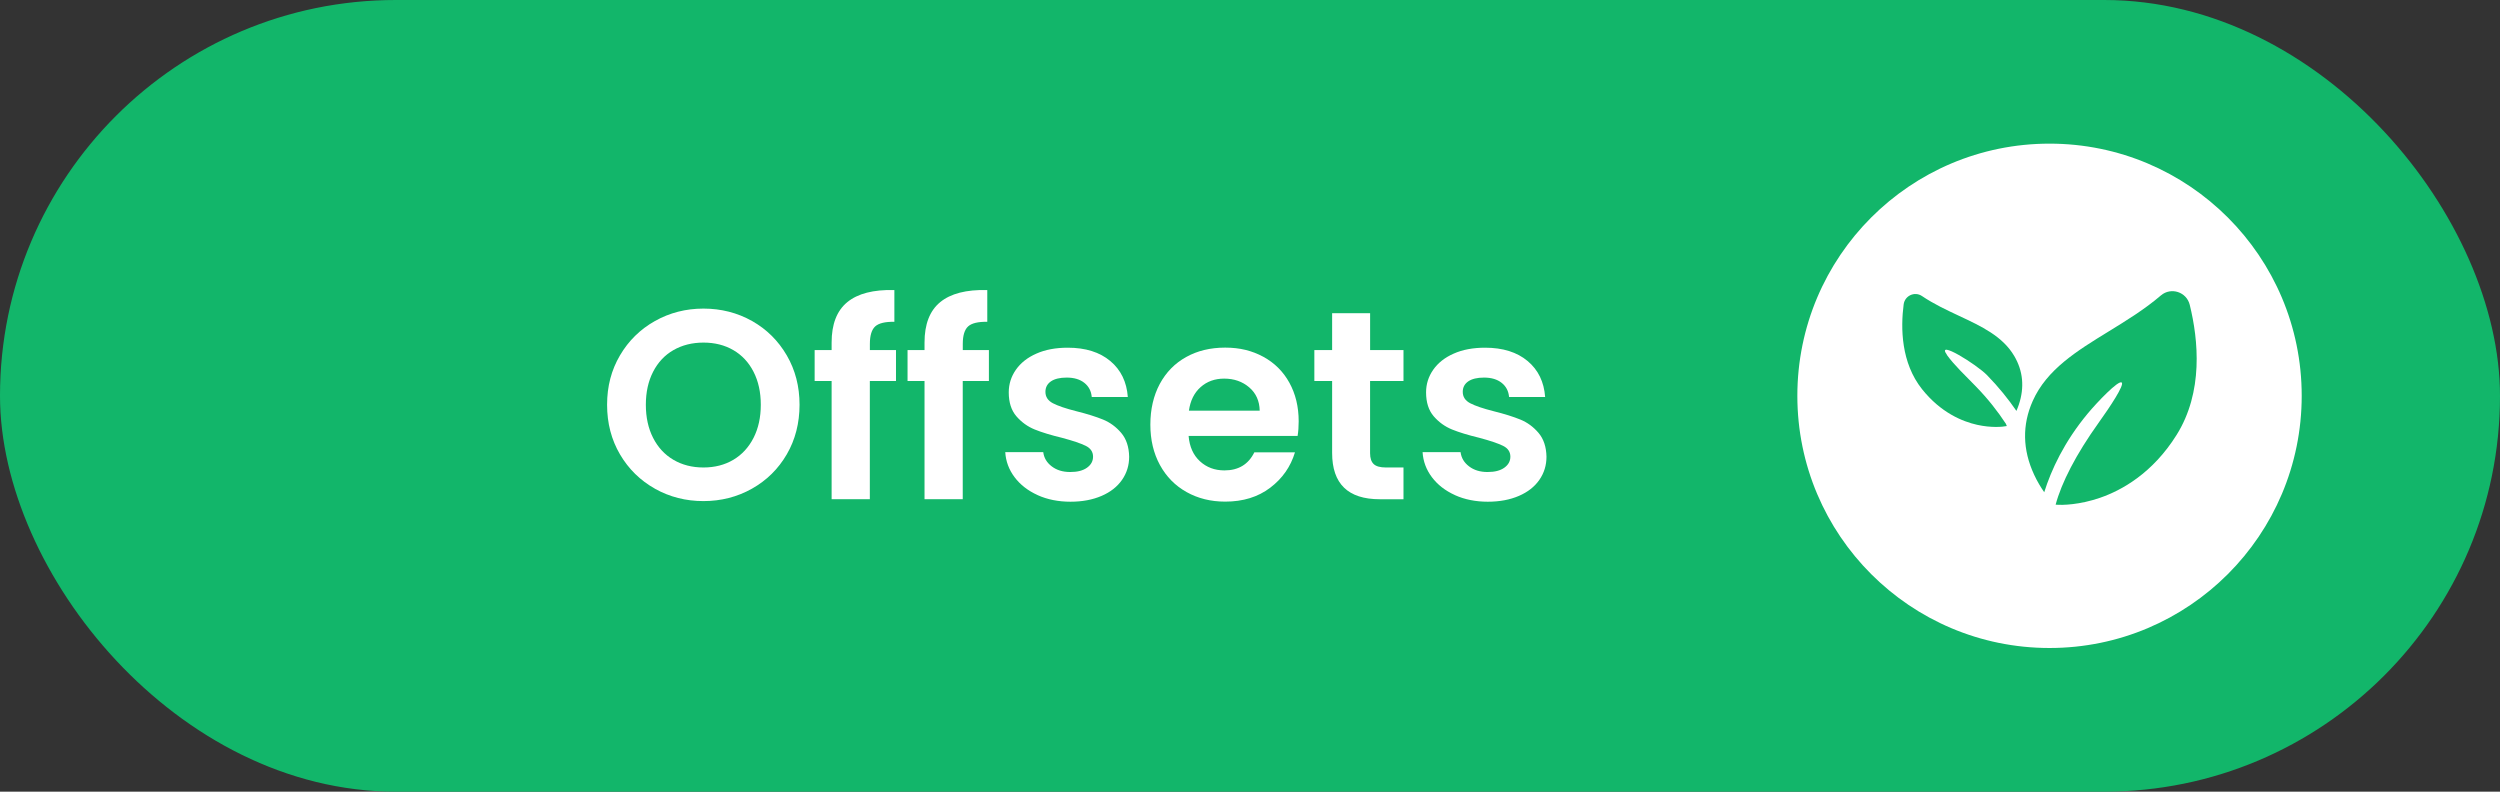
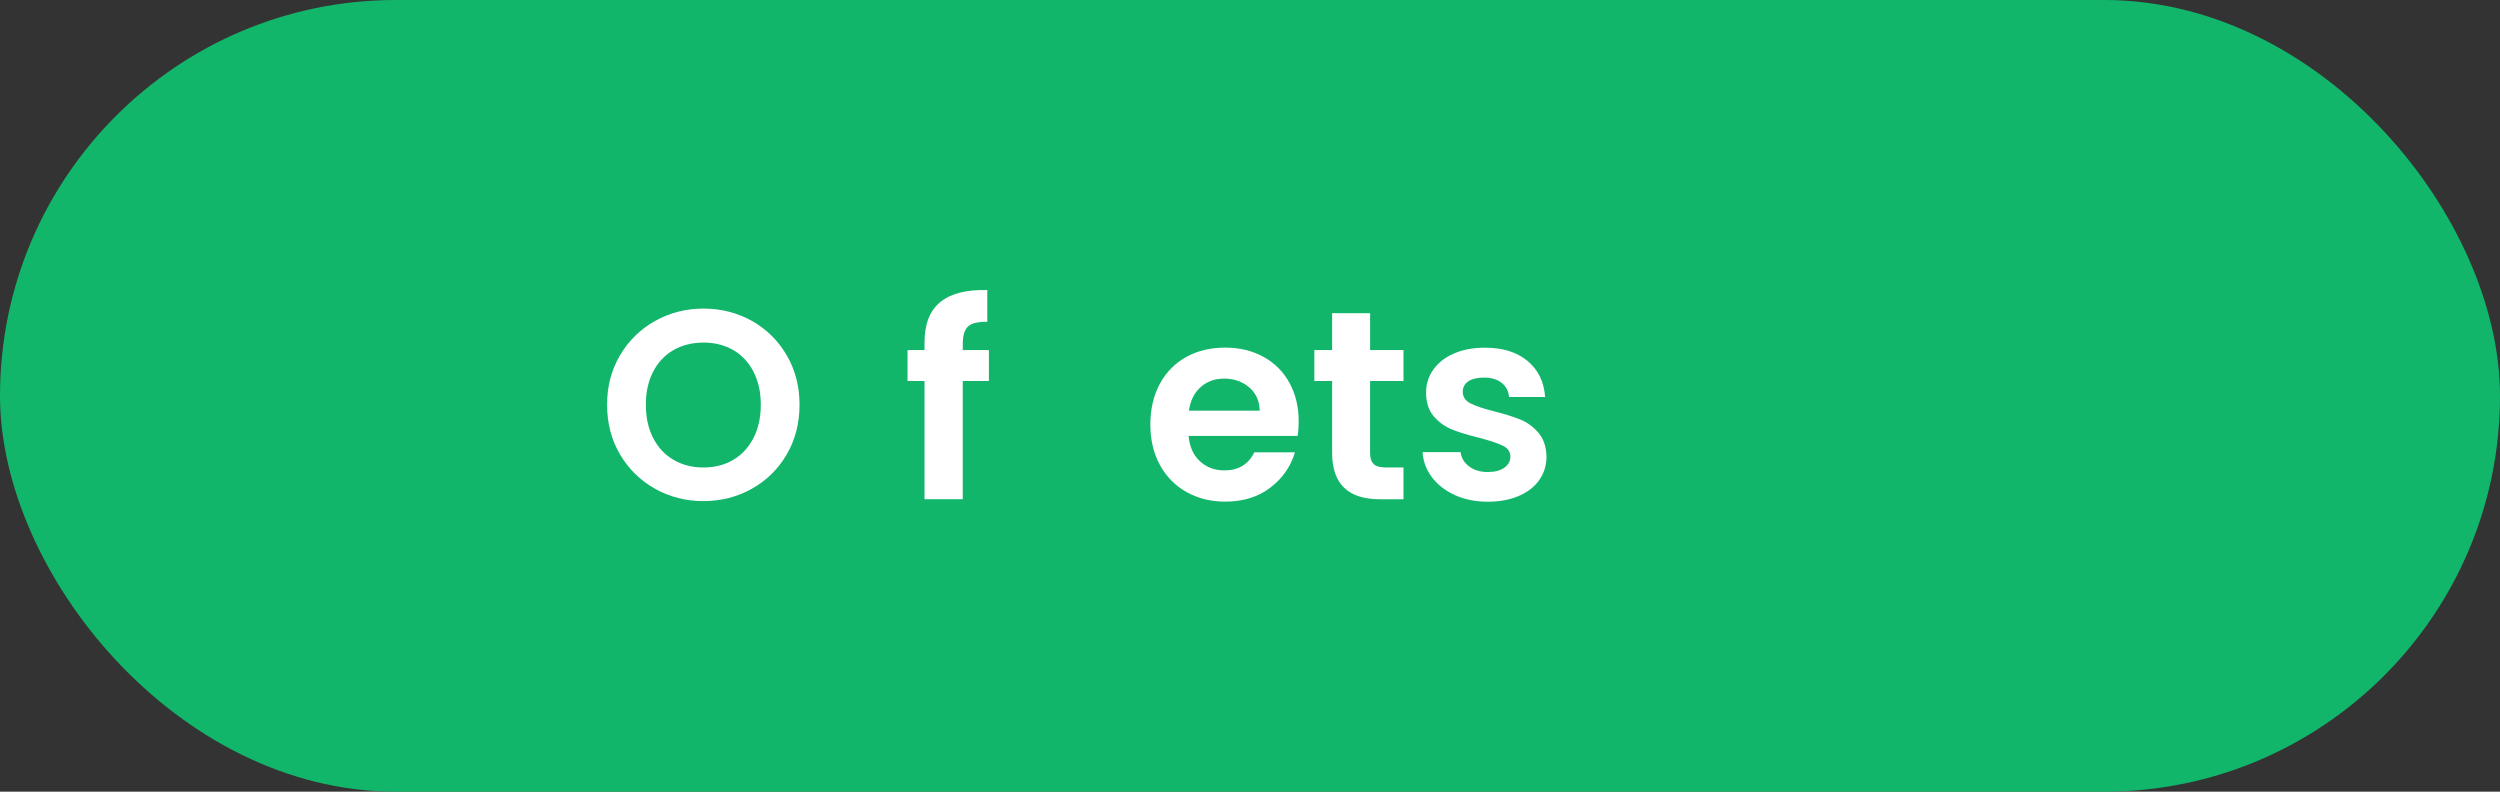
<svg xmlns="http://www.w3.org/2000/svg" id="Capa_1" data-name="Capa 1" viewBox="0 0 650.93 206.13">
  <rect x="0" y="0" width="650.93" height="206.13" fill="#333333" stroke="none" />
  <defs>
    <style>
      .cls-1 {
        fill: #12b66a;
      }

      .cls-2 {
        fill: #fff;
      }
    </style>
  </defs>
  <rect class="cls-1" y="0" width="650.93" height="206.13" rx="103.06" ry="103.06" />
  <g>
-     <circle class="cls-2" cx="533.64" cy="103.06" r="65.66" />
    <g>
      <path class="cls-1" d="M566.7,113.28c-6.27,9.99-14.3,14.4-19.94,16.34-5.29,1.82-9.71,1.94-11.53,1.78,1.52-5.69,5.26-13.04,11.24-21.39,2.93-4.09,6.7-9.77,5.97-10.41-.83-.74-6.53,5.27-8.83,8.04-6.18,7.43-9.53,14.73-11.35,20.52-.87-1.25-1.82-2.8-2.64-4.58-3.01-6.49-3.13-12.94-.36-19.17,3.66-8.22,11.49-13.03,19.77-18.11,4.64-2.85,9.37-5.75,13.61-9.38,2.63-2.24,6.69-.91,7.51,2.45,2.25,9.15,3.59,22.69-3.45,33.91h0Z" />
-       <path class="cls-1" d="M506.93,92.39c-2.99-4.15,7.7,2.47,10.47,5.32,3.03,3.11,5.54,6.24,7.62,9.28.22-.51.44-1.06.63-1.64,1.5-4.5,1.1-8.75-1.19-12.65-3.02-5.14-8.53-7.73-14.37-10.46-3.26-1.53-6.6-3.09-9.66-5.16-1.9-1.28-4.47-.1-4.77,2.17-.8,6.19-.68,15.21,4.79,22.08,4.87,6.11,10.49,8.42,14.35,9.28,3.62.8,6.54.56,7.72.32-.08-.19-.16-.39-.24-.59-2.06-3.14-4.63-6.46-7.84-9.75-2.83-2.91-5.58-5.49-7.53-8.18l.02-.02Z" />
    </g>
  </g>
  <g>
    <path class="cls-2" d="M170.54,127.25c-3.83-2.15-6.87-5.13-9.11-8.94-2.24-3.81-3.36-8.12-3.36-12.93s1.12-9.05,3.36-12.86c2.24-3.81,5.28-6.79,9.11-8.94,3.83-2.15,8.04-3.23,12.62-3.23s8.84,1.08,12.65,3.23c3.81,2.15,6.82,5.13,9.04,8.94,2.22,3.81,3.33,8.1,3.33,12.86s-1.11,9.13-3.33,12.93c-2.22,3.81-5.25,6.79-9.08,8.94-3.83,2.15-8.04,3.22-12.62,3.22s-8.79-1.07-12.62-3.22ZM190.94,119.72c2.24-1.33,4-3.24,5.26-5.71s1.89-5.35,1.89-8.62-.63-6.13-1.89-8.59-3.01-4.33-5.26-5.64-4.84-1.96-7.78-1.96-5.55.66-7.82,1.96-4.03,3.19-5.29,5.64-1.89,5.32-1.89,8.59.63,6.15,1.89,8.62,3.02,4.38,5.29,5.71c2.27,1.33,4.87,2,7.82,2s5.54-.67,7.78-2Z" />
-     <path class="cls-2" d="M233.28,99.21h-6.8v30.77h-9.95v-30.77h-4.42v-8.06h4.42v-1.96c0-4.77,1.35-8.27,4.07-10.51s6.8-3.3,12.27-3.16v8.27c-2.38-.04-4.04.35-4.98,1.19-.93.84-1.4,2.36-1.4,4.56v1.61h6.8v8.06Z" />
    <path class="cls-2" d="M257.47,99.21h-6.8v30.77h-9.95v-30.77h-4.42v-8.06h4.42v-1.96c0-4.77,1.35-8.27,4.07-10.51s6.8-3.3,12.27-3.16v8.27c-2.38-.04-4.04.35-4.98,1.19-.93.84-1.4,2.36-1.4,4.56v1.61h6.8v8.06Z" />
-     <path class="cls-2" d="M270.15,128.9c-2.52-1.14-4.52-2.7-5.99-4.66-1.47-1.96-2.28-4.14-2.42-6.52h9.89c.19,1.5.92,2.73,2.21,3.71,1.28.98,2.88,1.47,4.8,1.47s3.33-.37,4.38-1.12c1.05-.75,1.58-1.71,1.58-2.87,0-1.26-.64-2.21-1.93-2.84-1.29-.63-3.33-1.32-6.13-2.07-2.9-.7-5.27-1.42-7.12-2.17-1.85-.75-3.43-1.89-4.77-3.43-1.33-1.54-2-3.62-2-6.24,0-2.15.62-4.11,1.86-5.89,1.24-1.77,3.01-3.18,5.33-4.2,2.31-1.03,5.04-1.54,8.17-1.54,4.63,0,8.32,1.16,11.08,3.47,2.76,2.31,4.27,5.43,4.56,9.36h-9.39c-.14-1.54-.78-2.77-1.93-3.68-1.15-.91-2.67-1.37-4.59-1.37-1.78,0-3.14.33-4.1.98-.96.66-1.44,1.57-1.44,2.73,0,1.31.65,2.3,1.96,2.98,1.31.68,3.34,1.37,6.1,2.07,2.81.7,5.12,1.43,6.94,2.17s3.4,1.91,4.73,3.47c1.33,1.57,2.02,3.64,2.07,6.21,0,2.24-.62,4.25-1.86,6.03-1.24,1.78-3.01,3.17-5.33,4.17s-5.01,1.51-8.1,1.51-6.03-.57-8.55-1.72Z" />
    <path class="cls-2" d="M337.87,113.51h-28.39c.23,2.8,1.22,5,2.95,6.59,1.73,1.59,3.85,2.38,6.38,2.38,3.65,0,6.24-1.57,7.78-4.7h10.58c-1.12,3.74-3.27,6.81-6.45,9.22-3.18,2.41-7.08,3.61-11.71,3.61-3.74,0-7.09-.83-10.06-2.49-2.97-1.66-5.28-4.01-6.94-7.05-1.66-3.04-2.49-6.54-2.49-10.51s.82-7.55,2.45-10.59c1.64-3.04,3.92-5.37,6.87-7.01,2.94-1.64,6.33-2.45,10.16-2.45s7,.8,9.92,2.38c2.92,1.59,5.19,3.84,6.8,6.76,1.61,2.92,2.42,6.27,2.42,10.06,0,1.4-.09,2.66-.28,3.79ZM327.99,106.92c-.05-2.52-.96-4.55-2.73-6.06-1.78-1.52-3.95-2.28-6.52-2.28-2.43,0-4.48.74-6.13,2.21-1.66,1.47-2.68,3.52-3.05,6.14h18.44Z" />
    <path class="cls-2" d="M356.73,99.21v18.79c0,1.31.32,2.25.95,2.84s1.69.88,3.19.88h4.56v8.27h-6.17c-8.27,0-12.41-4.02-12.41-12.06v-18.72h-4.63v-8.06h4.63v-9.6h9.89v9.6h8.69v8.06h-8.69Z" />
    <path class="cls-2" d="M378.81,128.9c-2.52-1.14-4.52-2.7-5.99-4.66-1.47-1.96-2.28-4.14-2.42-6.52h9.89c.19,1.5.92,2.73,2.21,3.71,1.28.98,2.88,1.47,4.8,1.47s3.33-.37,4.38-1.12c1.05-.75,1.58-1.71,1.58-2.87,0-1.26-.64-2.21-1.93-2.84-1.29-.63-3.33-1.32-6.13-2.07-2.9-.7-5.27-1.42-7.12-2.17-1.85-.75-3.43-1.89-4.77-3.43-1.33-1.54-2-3.62-2-6.24,0-2.15.62-4.11,1.86-5.89,1.24-1.77,3.01-3.18,5.33-4.2,2.31-1.03,5.04-1.54,8.17-1.54,4.63,0,8.32,1.16,11.08,3.47,2.76,2.31,4.27,5.43,4.56,9.36h-9.39c-.14-1.54-.78-2.77-1.93-3.68-1.15-.91-2.67-1.37-4.59-1.37-1.78,0-3.14.33-4.1.98-.96.66-1.44,1.57-1.44,2.73,0,1.31.65,2.3,1.96,2.98,1.31.68,3.34,1.37,6.1,2.07,2.81.7,5.12,1.43,6.94,2.17s3.4,1.91,4.73,3.47c1.33,1.57,2.02,3.64,2.07,6.21,0,2.24-.62,4.25-1.86,6.03-1.24,1.78-3.01,3.17-5.33,4.17s-5.01,1.51-8.1,1.51-6.03-.57-8.55-1.72Z" />
  </g>
</svg>